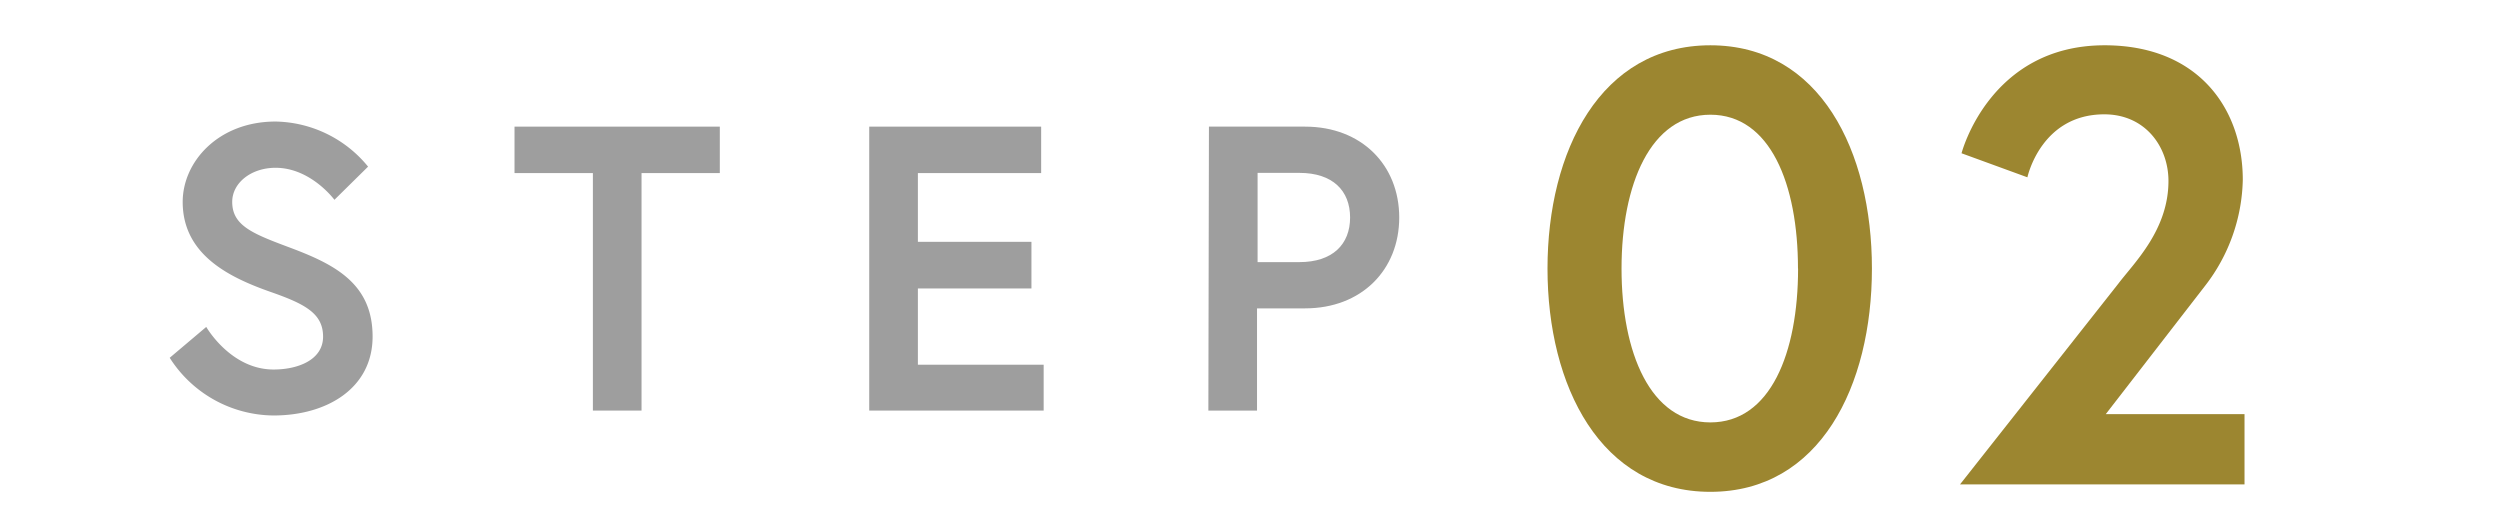
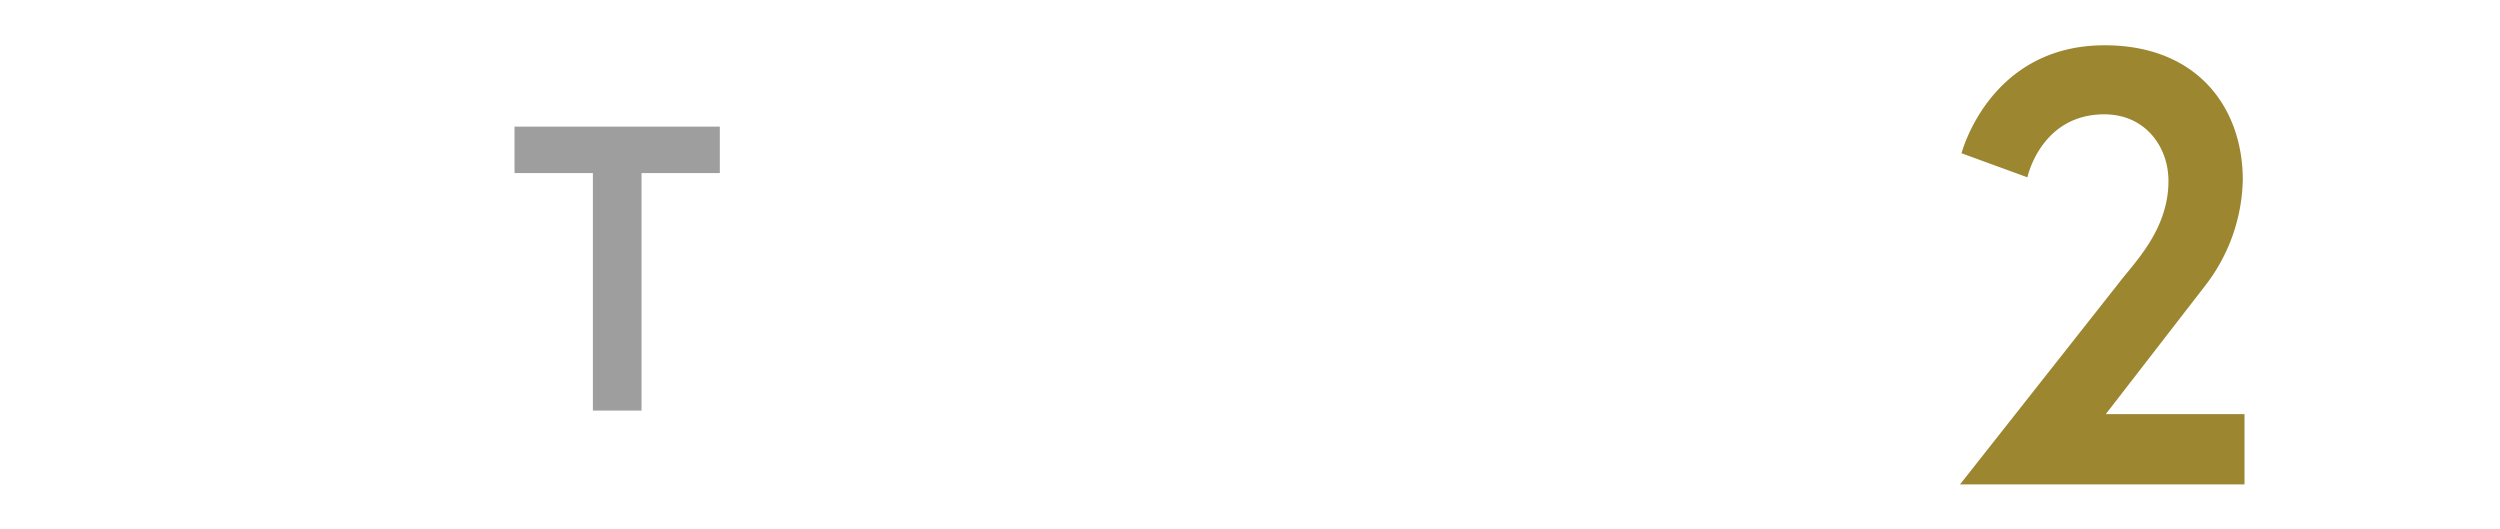
<svg xmlns="http://www.w3.org/2000/svg" viewBox="0 0 260 55">
  <defs>
    <style>.cls-1{fill:none;}.cls-2{fill:#9e9e9e;}.cls-3{fill:#9c8630;}</style>
  </defs>
  <title>k_step2_icon</title>
  <g id="レイヤー_2" data-name="レイヤー 2">
    <g id="contents">
-       <rect class="cls-1" width="260" height="55" />
-       <path class="cls-2" d="M28.2,30.38C23.85,28.86,19,26.5,19,21c0-4.18,3.71-8.36,9.66-8.36a12.69,12.69,0,0,1,9.62,4.69l-3.5,3.45s-2.45-3.33-6.12-3.33c-2.53,0-4.51,1.56-4.51,3.55,0,2.57,2.32,3.37,6.37,4.89C35,27.6,38.75,29.62,38.75,35S34,43.21,28.45,43.21a12.91,12.91,0,0,1-10.8-6L21.45,34s2.53,4.43,7,4.43c2.54,0,5.15-1,5.15-3.42S31.7,31.61,28.2,30.38Z" />
      <path class="cls-2" d="M61.66,18H53.51V13.17H74.86V18H66.72V42.7H61.66Z" />
-       <path class="cls-2" d="M95.46,25.15h11.81V30H95.46v7.93h13.08V42.7H90.4V13.17h17.88V18H95.46Z" />
-       <path class="cls-2" d="M125.73,13.17h10c5.87,0,9.79,4,9.79,9.45s-3.92,9.45-9.79,9.45h-5V42.7h-5.06Zm14.68,9.45c0-2.79-1.81-4.64-5.27-4.64h-4.35v9.28h4.35C138.6,27.26,140.41,25.4,140.41,22.62Z" />
-       <path class="cls-3" d="M194.68,27.93c0,12.19-5.39,23.22-16.8,23.22s-16.94-11-16.94-23.22,5.52-23.22,16.94-23.22S194.68,15.74,194.68,27.93Zm-7.69,0c0-8.79-2.89-16-9.11-16s-9.24,7.25-9.24,16,3,16,9.24,16S187,36.72,187,27.93Z" />
      <path class="cls-3" d="M220.33,29.47c1.66-2.18,5.19-5.58,5.19-10.65,0-3.59-2.44-6.93-6.67-6.93-6.61,0-8,6.55-8,6.55L204,15.94s2.89-11.23,14.88-11.23c9.69,0,14.37,6.54,14.37,14a18.58,18.58,0,0,1-3.91,11L219,43.07h14.43v7.31H203.84Z" />
    </g>
  </g>
</svg>